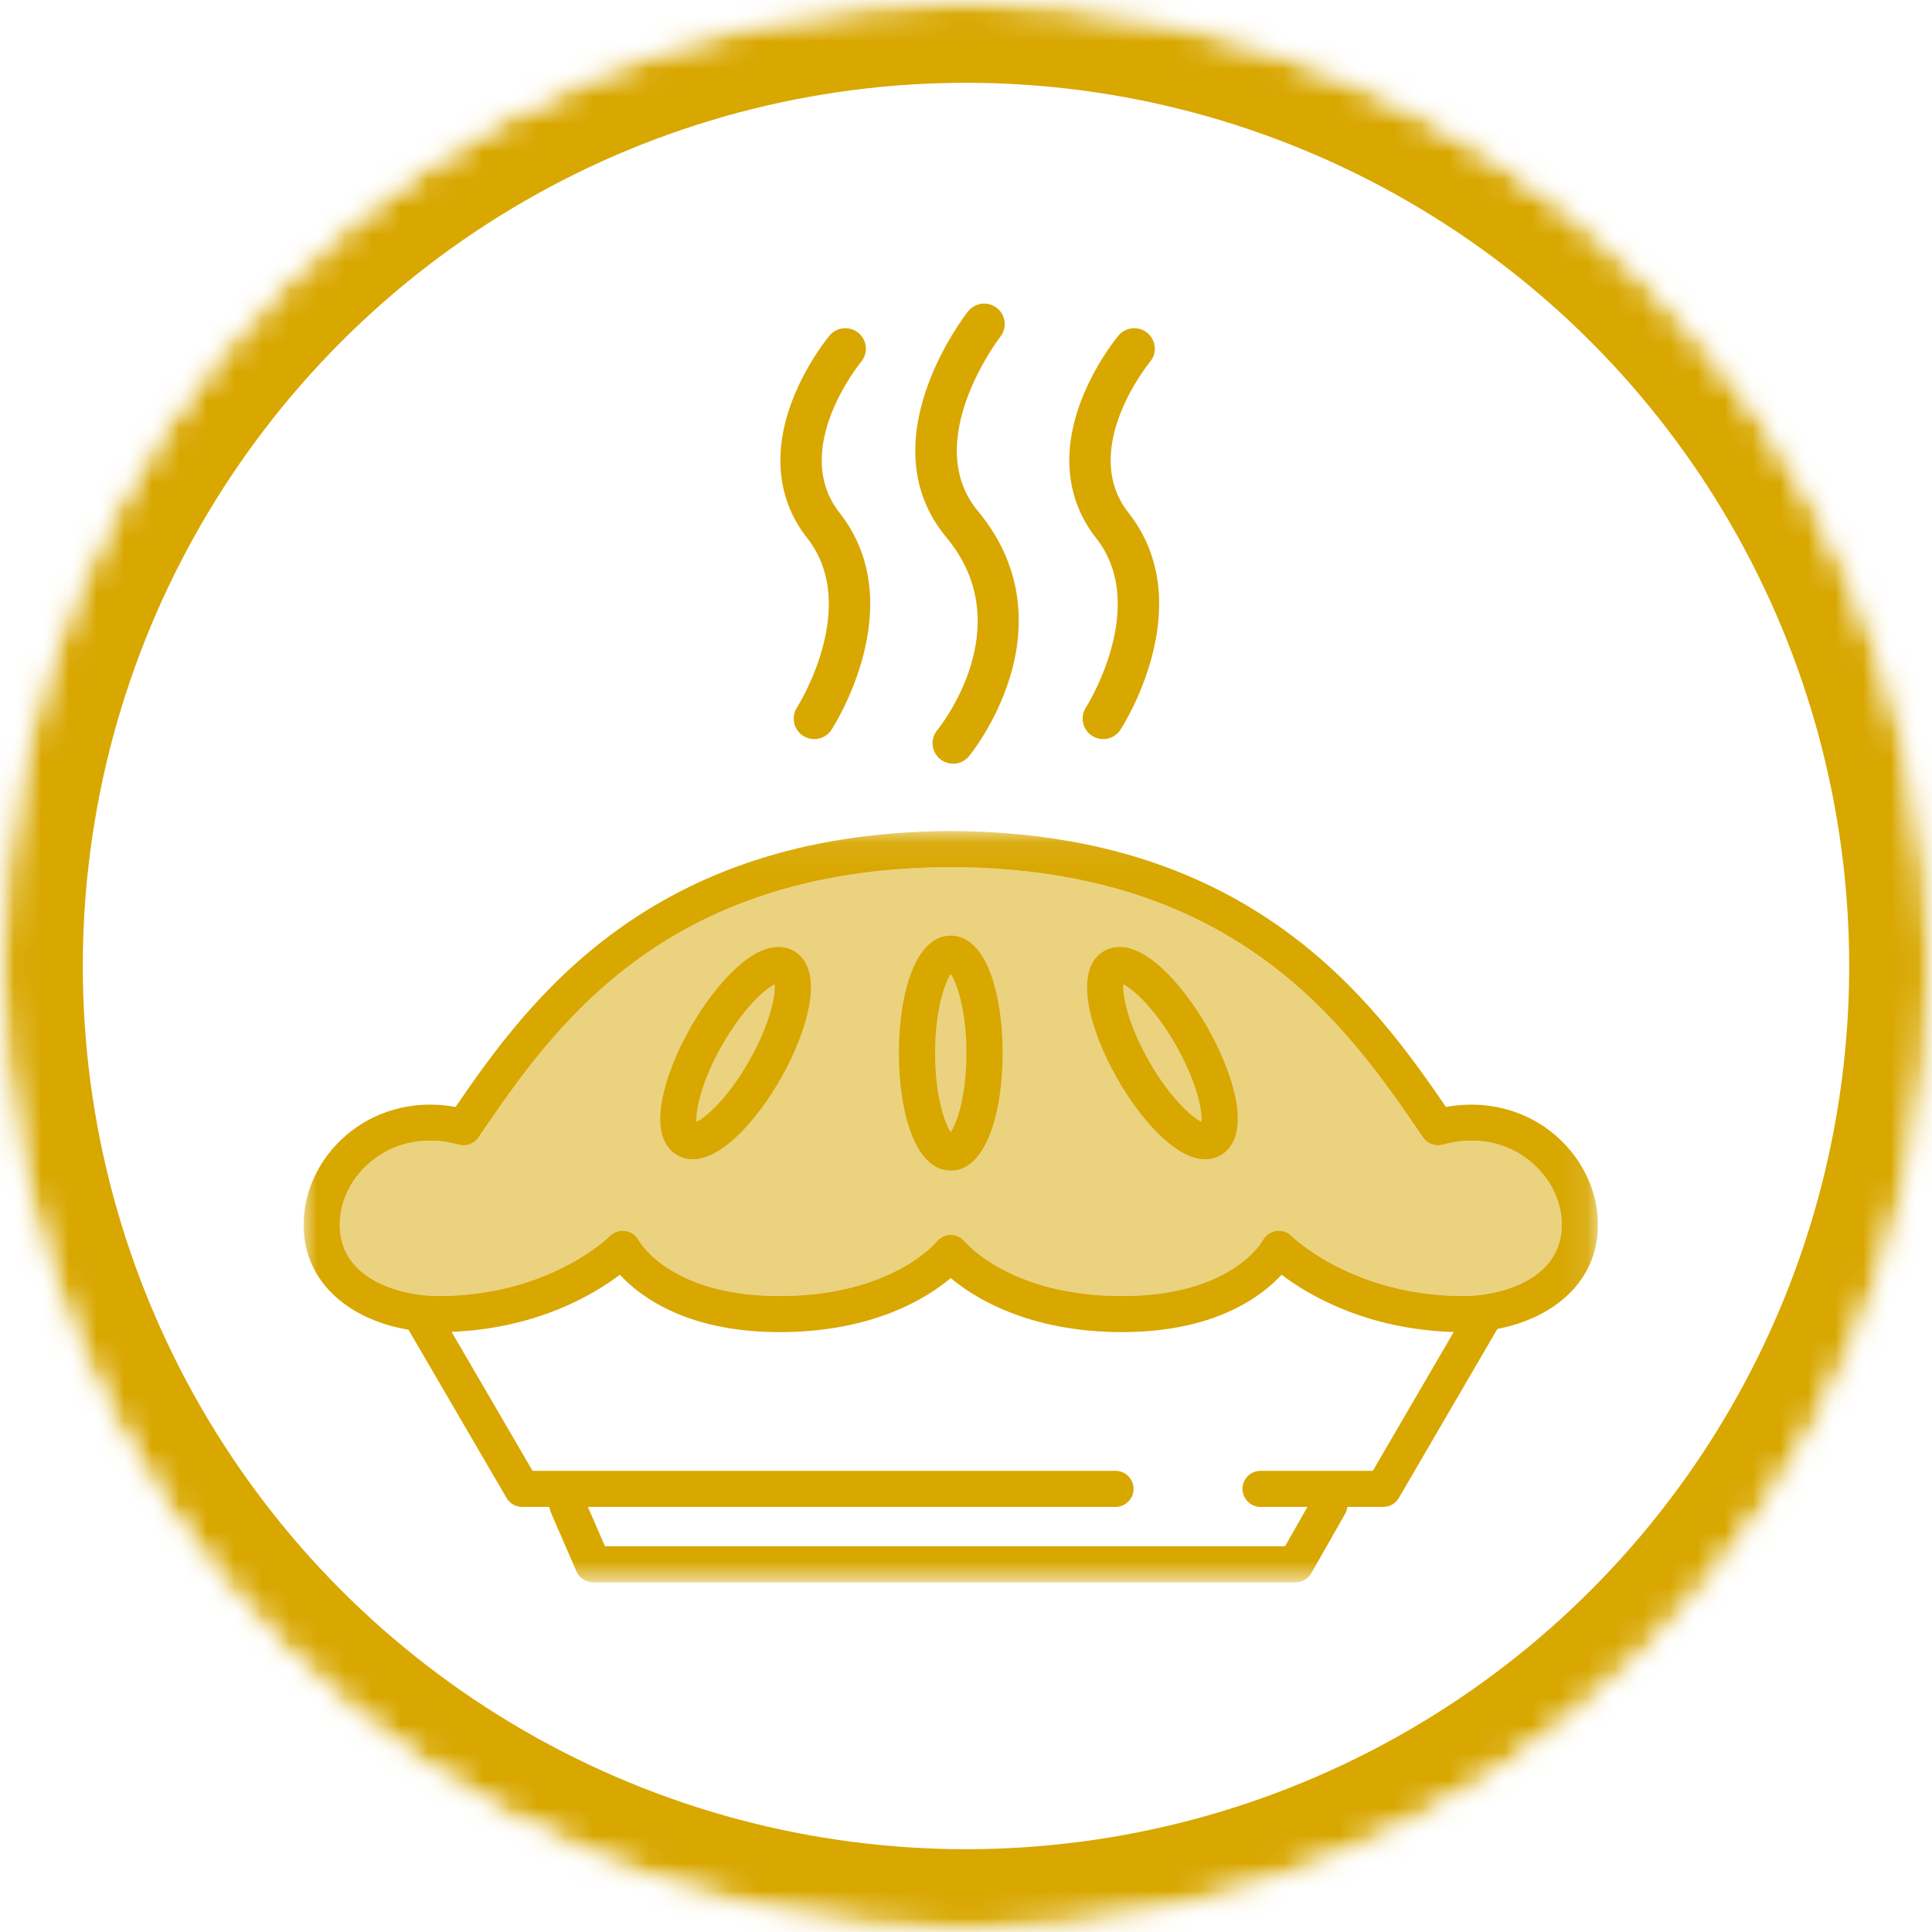
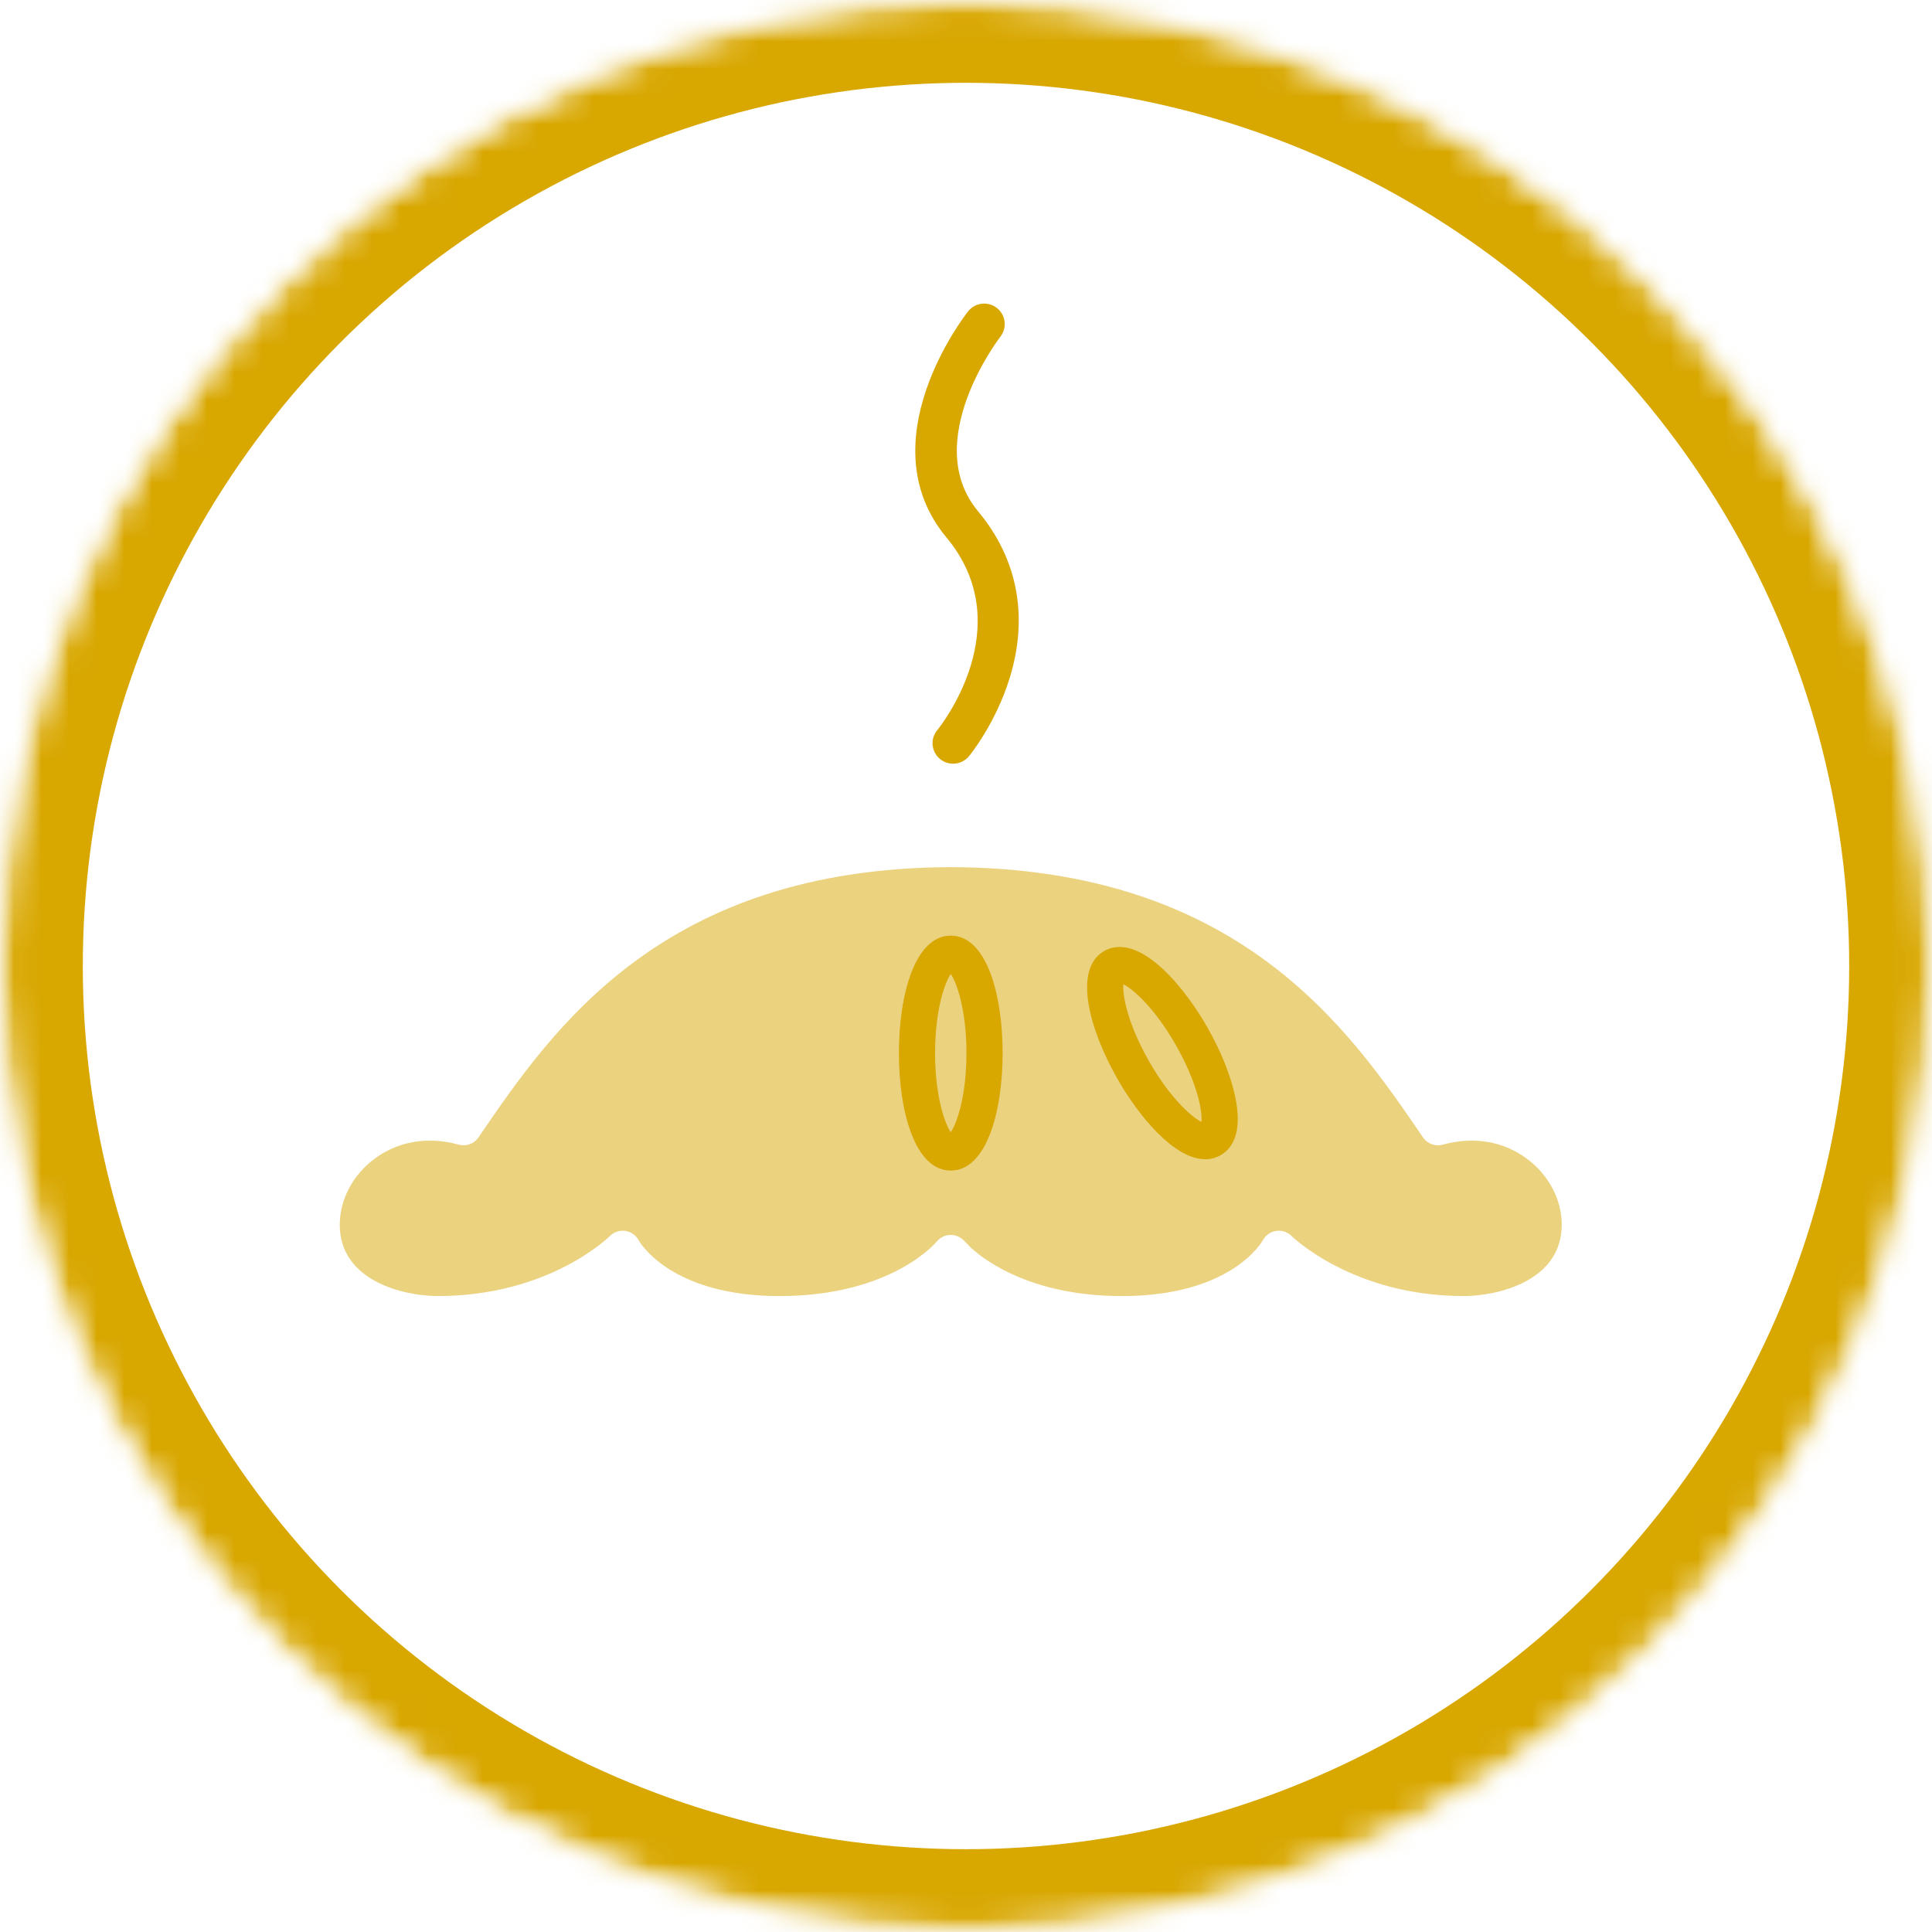
<svg xmlns="http://www.w3.org/2000/svg" xmlns:xlink="http://www.w3.org/1999/xlink" width="70px" height="70px" viewBox="0 0 70 70" version="1.1">
  <title>Ceramic_inf_3_2</title>
  <desc>Created with Sketch.</desc>
  <defs>
    <circle id="path-1" cx="35" cy="35" r="35" />
    <mask id="mask-2" maskContentUnits="userSpaceOnUse" maskUnits="objectBoundingBox" x="0" y="0" width="70" height="70" fill="white">
      <use xlink:href="#path-1" />
    </mask>
    <mask id="mask-4" maskContentUnits="userSpaceOnUse" maskUnits="objectBoundingBox" x="0" y="0" width="70" height="70" fill="white">
      <use xlink:href="#path-1" />
    </mask>
-     <polygon id="path-5" points="6.61971826e-05 27.289 46.896 27.289 46.896 0.07 6.61971826e-05 0.07 6.61971826e-05 27.289" />
  </defs>
  <g id="Page-1" stroke="none" stroke-width="1" fill="none" fill-rule="evenodd">
    <g id="Ceramic&amp;dioxid" transform="translate(-1076, -3366)">
      <g id="Block-5" transform="translate(85, 3225)">
        <g id="2" transform="translate(991, 141)">
          <g id="Ceramic_inf_3_2">
            <mask id="mask-3" fill="white">
              <use xlink:href="#path-1" />
            </mask>
            <g id="Mask" stroke="#D8A700" mask="url(#mask-2)" stroke-width="6">
              <use mask="url(#mask-4)" xlink:href="#path-1" />
            </g>
            <g id="Page-1" mask="url(#mask-3)">
              <g transform="translate(11, 11)">
                <g id="Group-3" stroke-width="1" fill="none" transform="translate(0, 19.04)">
                  <mask id="mask-6" fill="white">
                    <use xlink:href="#path-5" />
                  </mask>
                  <g id="Clip-2" />
-                   <path d="M42.033,16.918 C38.018,16.918 35.822,14.767 35.801,14.747 C35.655,14.597 35.446,14.527 35.239,14.558 C35.032,14.588 34.852,14.715 34.754,14.899 C34.743,14.92 33.641,16.918 29.655,16.918 C26.463,16.918 24.77,15.702 24.19,15.179 C24.144,15.137 23.937,14.911 23.858,14.847 C23.575,14.621 23.162,14.667 22.936,14.948 C22.92,14.968 21.306,16.918 17.24,16.918 C13.315,16.918 12.184,14.976 12.141,14.899 C12.044,14.715 11.863,14.588 11.656,14.558 C11.449,14.527 11.24,14.598 11.094,14.747 C11.072,14.768 8.909,16.918 4.862,16.918 C3.634,16.918 1.31,16.378 1.31,14.333 C1.31,13.434 1.772,12.548 2.546,11.962 C3.407,11.31 4.498,11.122 5.618,11.433 C5.889,11.508 6.177,11.403 6.336,11.172 L6.389,11.092 C9.027,7.235 13.01,1.411 23.448,1.378 C33.886,1.41 37.868,7.234 40.505,11.092 L40.559,11.172 C40.718,11.403 41.006,11.508 41.276,11.433 C42.397,11.122 43.488,11.309 44.349,11.961 C45.123,12.548 45.585,13.434 45.585,14.333 C45.585,16.378 43.262,16.918 42.033,16.918 L42.033,16.918 Z M38.74,23.251 L34.673,23.251 C34.311,23.251 34.018,23.543 34.018,23.904 C34.018,24.266 34.311,24.558 34.673,24.558 L36.371,24.558 L35.561,25.982 L10.918,25.982 L10.3,24.558 L29.416,24.558 C29.778,24.558 30.071,24.266 30.071,23.904 C30.071,23.543 29.778,23.251 29.416,23.251 L8.296,23.251 L5.361,18.215 C8.465,18.093 10.527,16.853 11.46,16.146 C12.203,16.95 13.906,18.225 17.241,18.225 C20.637,18.225 22.595,16.987 23.448,16.267 C24.246,16.939 26.223,18.225 29.655,18.225 C32.99,18.225 34.693,16.95 35.435,16.146 C36.382,16.864 38.491,18.13 41.672,18.22 L38.74,23.251 Z M46.896,14.333 C46.896,13.028 46.24,11.753 45.142,10.921 C44.086,10.12 42.741,9.82 41.39,10.067 C38.755,6.22 34.338,0.151 23.572,0.072 C23.56,0.071 23.548,0.07 23.535,0.07 C23.506,0.07 23.477,0.071 23.448,0.071 C23.419,0.071 23.39,0.07 23.361,0.07 C23.348,0.07 23.336,0.071 23.324,0.072 C12.558,0.151 8.141,6.22 5.506,10.067 C4.155,9.819 2.81,10.121 1.754,10.921 C0.656,11.753 6.61971826e-05,13.029 6.61971826e-05,14.333 C6.61971826e-05,16.511 1.778,17.803 3.8,18.138 L7.353,24.233 C7.47,24.434 7.686,24.558 7.919,24.558 L8.904,24.558 C8.911,24.621 8.927,24.684 8.953,24.745 L9.886,26.895 C9.989,27.134 10.226,27.289 10.487,27.289 L35.943,27.289 C36.179,27.289 36.397,27.163 36.513,26.958 L37.736,24.808 C37.781,24.729 37.808,24.644 37.817,24.558 L39.117,24.558 C39.351,24.558 39.566,24.434 39.683,24.233 L43.252,18.11 C45.209,17.736 46.896,16.455 46.896,14.333 L46.896,14.333 Z" id="Fill-1" fill="#D8A700" mask="url(#mask-6)" />
                </g>
                <path d="M42.033,35.958 C38.018,35.958 35.822,33.807 35.801,33.787 C35.655,33.638 35.446,33.567 35.239,33.598 C35.032,33.628 34.852,33.755 34.754,33.94 C34.743,33.96 33.641,35.959 29.655,35.959 C26.463,35.959 24.77,34.742 24.19,34.219 C24.144,34.177 23.937,33.952 23.858,33.888 C23.575,33.662 23.162,33.707 22.936,33.989 C22.92,34.008 21.306,35.959 17.24,35.959 C13.315,35.959 12.184,34.016 12.141,33.94 C12.044,33.755 11.863,33.628 11.656,33.598 C11.449,33.568 11.24,33.638 11.094,33.787 C11.072,33.808 8.909,35.958 4.862,35.958 C3.634,35.958 1.31,35.418 1.31,33.373 C1.31,32.475 1.772,31.589 2.546,31.002 C3.407,30.35 4.498,30.162 5.618,30.473 C5.889,30.548 6.177,30.443 6.336,30.212 L6.389,30.133 C9.027,26.275 13.01,20.451 23.448,20.418 C33.886,20.451 37.868,26.275 40.505,30.133 L40.559,30.212 C40.718,30.443 41.006,30.548 41.276,30.473 C42.397,30.162 43.488,30.35 44.349,31.002 C45.123,31.588 45.585,32.475 45.585,33.373 C45.585,35.418 43.262,35.958 42.033,35.958 L42.033,35.958 Z" id="Path" fill="#D8A700" opacity="0.5" />
                <path d="M23.448,30.023 C23.228,29.702 22.88,28.717 22.88,27.156 C22.88,25.596 23.228,24.61 23.448,24.289 C23.668,24.61 24.016,25.596 24.016,27.156 C24.016,28.717 23.668,29.701 23.448,30.023 M23.448,22.9 C22.15,22.9 21.569,25.038 21.569,27.156 C21.569,29.274 22.15,31.412 23.448,31.412 C24.745,31.412 25.327,29.274 25.327,27.156 C25.327,25.037 24.745,22.9 23.448,22.9" id="Fill-4" fill="#D8A700" />
-                 <path d="M16.146,27.435 C15.375,28.793 14.585,29.479 14.235,29.65 C14.202,29.262 14.387,28.234 15.158,26.877 C15.931,25.517 16.721,24.831 17.07,24.661 C17.102,25.049 16.918,26.077 16.146,27.435 M17.756,23.454 C17.589,23.359 17.401,23.311 17.199,23.311 C16.077,23.311 14.784,24.885 14.018,26.232 C13.508,27.13 13.145,28.05 12.997,28.824 C12.75,30.108 13.161,30.639 13.548,30.858 C13.716,30.953 13.903,31.001 14.105,31.001 C15.228,31.001 16.521,29.428 17.286,28.08 C17.797,27.183 18.159,26.262 18.308,25.488 C18.554,24.203 18.144,23.673 17.756,23.454" id="Fill-6" fill="#D8A700" />
                <path d="M32.531,29.649 C32.18,29.476 31.392,28.79 30.622,27.435 C29.851,26.077 29.666,25.049 29.698,24.661 C30.049,24.833 30.839,25.519 31.61,26.876 C32.034,27.622 32.34,28.378 32.471,29.003 C32.536,29.314 32.542,29.524 32.531,29.649 M32.75,26.232 C31.984,24.884 30.692,23.311 29.569,23.311 C29.367,23.311 29.18,23.359 29.012,23.454 C27.883,24.092 28.435,26.237 29.482,28.08 C30.247,29.427 31.54,31.001 32.663,31.001 L32.664,31.001 C32.866,31.001 33.053,30.953 33.22,30.858 C33.62,30.633 34.036,30.081 33.754,28.735 C33.596,27.981 33.24,27.092 32.75,26.232" id="Fill-8" fill="#D8A700" />
-                 <path d="M17.877,14.633 C17.654,14.977 17.753,15.437 18.098,15.66 C18.223,15.74 18.363,15.779 18.502,15.779 C18.746,15.779 18.985,15.659 19.128,15.439 C19.247,15.255 22.023,10.89 19.419,7.58 C17.608,5.277 20.174,2.141 20.2,2.109 C20.463,1.795 20.421,1.327 20.105,1.064 C19.79,0.801 19.32,0.843 19.056,1.158 C19.022,1.198 18.218,2.166 17.704,3.517 C16.984,5.407 17.172,7.13 18.247,8.497 C20.193,10.97 17.9,14.597 17.877,14.633" id="Fill-10" fill="#D8A700" />
-                 <path d="M28.346,14.633 C28.123,14.977 28.222,15.437 28.567,15.66 C28.692,15.74 28.832,15.779 28.971,15.779 C29.215,15.779 29.454,15.659 29.597,15.439 C29.716,15.255 32.491,10.89 29.888,7.58 C28.08,5.281 30.632,2.153 30.668,2.11 C30.931,1.795 30.889,1.327 30.574,1.064 C30.258,0.801 29.789,0.843 29.525,1.158 C29.491,1.198 28.687,2.166 28.172,3.517 C27.453,5.407 27.641,7.13 28.716,8.497 C30.661,10.97 28.368,14.597 28.346,14.633" id="Fill-12" fill="#D8A700" />
                <path d="M22.957,15.457 C22.696,15.774 22.743,16.242 23.061,16.502 C23.199,16.615 23.367,16.67 23.533,16.67 C23.748,16.67 23.962,16.577 24.109,16.398 C24.148,16.351 25.068,15.219 25.577,13.585 C26.272,11.351 25.878,9.255 24.437,7.524 C22.334,4.998 25.205,1.251 25.245,1.2 C25.498,0.877 25.442,0.411 25.118,0.158 C24.794,-0.095 24.326,-0.038 24.073,0.285 C23.922,0.476 20.416,5.019 23.292,8.473 C25.965,11.684 23.08,15.305 22.957,15.457" id="Fill-14" fill="#D8A700" />
              </g>
            </g>
          </g>
        </g>
      </g>
    </g>
  </g>
</svg>